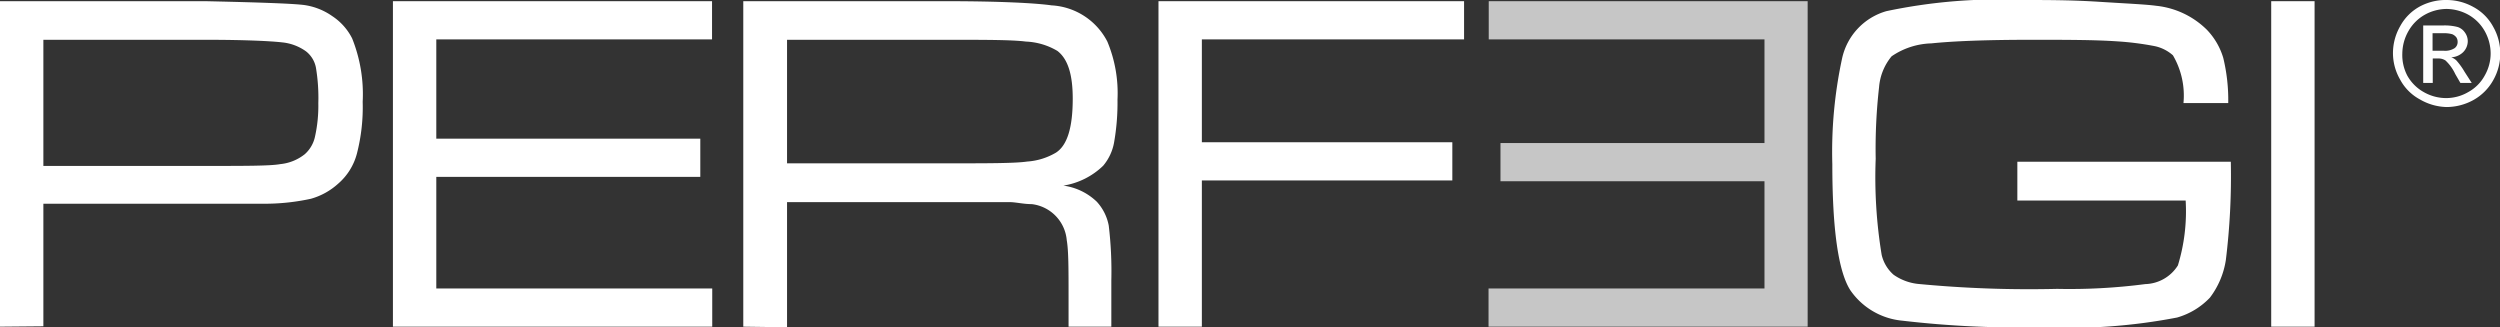
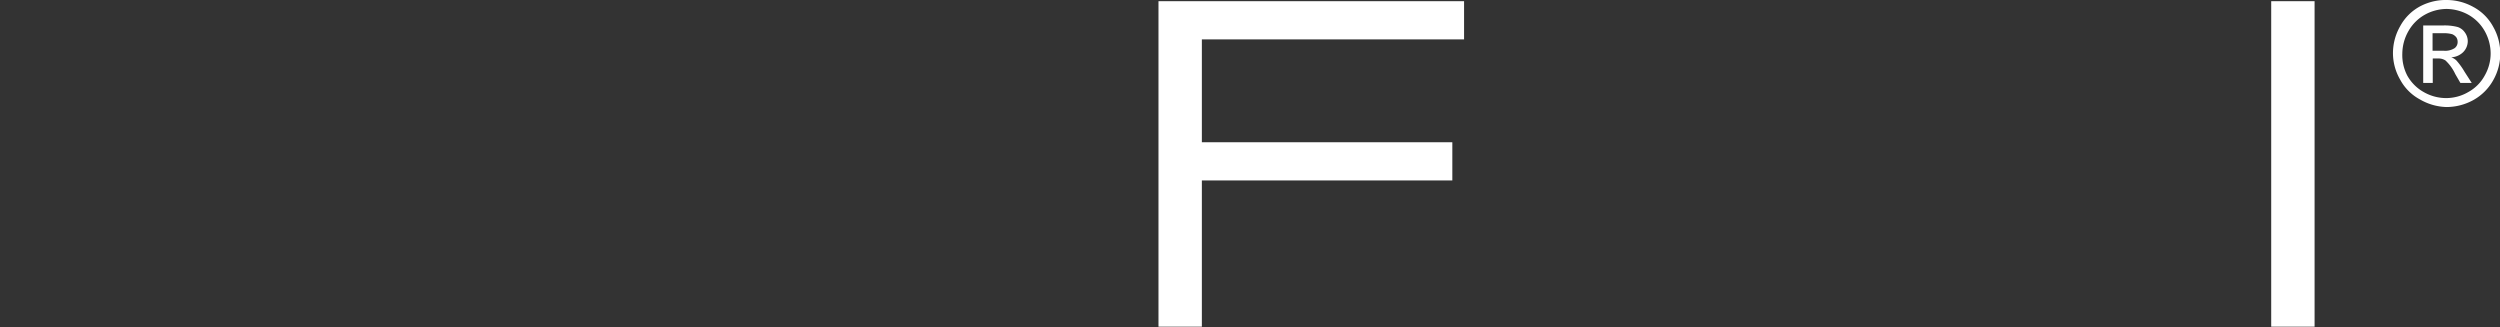
<svg xmlns="http://www.w3.org/2000/svg" viewBox="0 0 125.66 16.46">
  <rect x="0" y="0" width="125.66" height="16.46" fill="#333333" stroke="none" />
  <defs>
    <style>.cls-1,.cls-3{fill:#fff;}.cls-2{fill:#c6c6c6;}.cls-3{fill-rule:evenodd;}</style>
  </defs>
  <title>logo-footer</title>
  <g id="Layer_2" data-name="Layer 2">
    <g id="Vrstva_4" data-name="Vrstva 4">
      <polygon class="cls-1" points="114.16 0.06 116.34 0.06 116.34 16.42 114.16 16.42 114.16 0.06 114.16 0.06" />
-       <path class="cls-1" d="M101.4,8.13h10.73a34.58,34.58,0,0,1-.25,4.94,4.16,4.16,0,0,1-.8,1.89,3.67,3.67,0,0,1-1.65,1,28.75,28.75,0,0,1-6.8.49,51,51,0,0,1-7-.33A3.57,3.57,0,0,1,93,14.58q-.9-1.42-.9-6.33a22.21,22.21,0,0,1,.49-5.31A3.17,3.17,0,0,1,94.82.56,27.36,27.36,0,0,1,101.71,0c1.13,0,2.39,0,3.8.09s2.35.13,2.86.2a4.25,4.25,0,0,1,2.56,1.21,3.47,3.47,0,0,1,.82,1.41A9,9,0,0,1,112,5.18h-2.25a4,4,0,0,0-.53-2.4,2,2,0,0,0-.91-.46,14.64,14.64,0,0,0-1.87-.24C105.28,2,103.83,2,102.08,2c-2.29,0-3.94.07-5,.18a3.72,3.72,0,0,0-2,.65,2.77,2.77,0,0,0-.63,1.55,27.47,27.47,0,0,0-.17,3.6,24.05,24.05,0,0,0,.3,4.83,1.9,1.9,0,0,0,.6,1,2.62,2.62,0,0,0,1.22.46,58.63,58.63,0,0,0,7,.25,29.4,29.4,0,0,0,4.43-.24,2,2,0,0,0,1.64-.94,9.28,9.28,0,0,0,.39-3.26H101.4V8.13Z" />
-       <polygon class="cls-2" points="90.86 16.42 90.86 0.06 74.83 0.06 74.83 1.98 88.69 1.98 88.69 7.19 75.42 7.19 75.42 9.11 88.69 9.11 88.69 14.5 74.82 14.5 74.82 16.42 90.86 16.42 90.86 16.42" />
      <polygon class="cls-1" points="58.23 16.42 58.23 0.06 73.59 0.06 73.59 1.98 60.41 1.98 60.41 7.15 73 7.15 73 9.07 60.41 9.07 60.41 16.42 58.23 16.42 58.23 16.42" />
-       <path class="cls-1" d="M39.54,8.21h8c2.12,0,3.48,0,4.09-.09a3.27,3.27,0,0,0,1.45-.45c.57-.37.84-1.27.84-2.71,0-1.23-.25-2-.77-2.4a3.36,3.36,0,0,0-1.58-.47C50.87,2,49.53,2,47.56,2h-8V8.21Zm-2.18,8.21V.06h10.2c2.76,0,4.53.1,5.3.21a3.36,3.36,0,0,1,2.8,1.82A6.72,6.72,0,0,1,56.17,5,11.56,11.56,0,0,1,56,7.15a2.49,2.49,0,0,1-.55,1.18,3.71,3.71,0,0,1-2,1,3,3,0,0,1,1.68.81,2.44,2.44,0,0,1,.6,1.2,19.41,19.41,0,0,1,.13,2.76v2.32H53.71V14.85c0-1.33,0-2.25-.09-2.77a2,2,0,0,0-1.76-1.82c-.4,0-.76-.09-1.07-.1l-3.23,0h-8v6.29Z" />
-       <polygon class="cls-1" points="19.75 16.42 19.75 0.06 35.79 0.06 35.79 1.98 21.93 1.98 21.93 6.97 35.2 6.97 35.2 8.89 21.93 8.89 21.93 14.5 35.8 14.5 35.8 16.42 19.75 16.42 19.75 16.42" />
-       <path class="cls-1" d="M2.18,8.34h8.17c2,0,3.24,0,3.73-.09a2.34,2.34,0,0,0,1.24-.5,1.63,1.63,0,0,0,.51-.87A7.09,7.09,0,0,0,16,5.19a9.23,9.23,0,0,0-.12-1.79,1.36,1.36,0,0,0-.5-.82,2.47,2.47,0,0,0-1.2-.45C13.66,2.07,12.4,2,10.35,2H2.18V8.34ZM0,16.42V.06H10.35c2.72.06,4.36.12,4.92.19A3.23,3.23,0,0,1,16.7.81a2.91,2.91,0,0,1,1,1.12,7.54,7.54,0,0,1,.53,3.19,9.36,9.36,0,0,1-.29,2.6A3,3,0,0,1,17,9.23a3.41,3.41,0,0,1-1.37.76,10.85,10.85,0,0,1-2.21.25l-3.06,0H2.18v6.16Z" />
      <path class="cls-3" d="M123,0a2.77,2.77,0,0,1,1.32.35,2.44,2.44,0,0,1,1,1,2.71,2.71,0,0,1,0,2.68,2.57,2.57,0,0,1-1,1,2.82,2.82,0,0,1-1.34.35A2.79,2.79,0,0,1,121.64,5a2.44,2.44,0,0,1-1-1,2.66,2.66,0,0,1-.36-1.33,2.73,2.73,0,0,1,.36-1.35,2.47,2.47,0,0,1,1-1A2.77,2.77,0,0,1,123,0Zm0,.45a2.28,2.28,0,0,0-1.1.28,2.16,2.16,0,0,0-.84.83,2.32,2.32,0,0,0-.31,1.13A2.23,2.23,0,0,0,121,3.8a2.14,2.14,0,0,0,.83.83,2.27,2.27,0,0,0,1.12.3,2.2,2.2,0,0,0,1.11-.3,2.07,2.07,0,0,0,.83-.83,2.23,2.23,0,0,0,.3-1.11,2.3,2.3,0,0,0-.3-1.13,2.16,2.16,0,0,0-.84-.83A2.34,2.34,0,0,0,123,.45ZM121.8,4.17V1.28h1a2.56,2.56,0,0,1,.74.08.71.71,0,0,1,.36.28.75.75,0,0,1,.14.42.79.79,0,0,1-.23.56.92.92,0,0,1-.6.26.76.76,0,0,1,.25.15,3.52,3.52,0,0,1,.42.58l.36.56h-.57l-.26-.45a2.21,2.21,0,0,0-.49-.68.63.63,0,0,0-.37-.1h-.27V4.17Zm.47-1.62h.56a.88.88,0,0,0,.55-.13.38.38,0,0,0,.15-.32.39.39,0,0,0-.07-.23.53.53,0,0,0-.2-.15,1.52,1.52,0,0,0-.46-.05h-.53v.88Z" />
    </g>
  </g>
</svg>